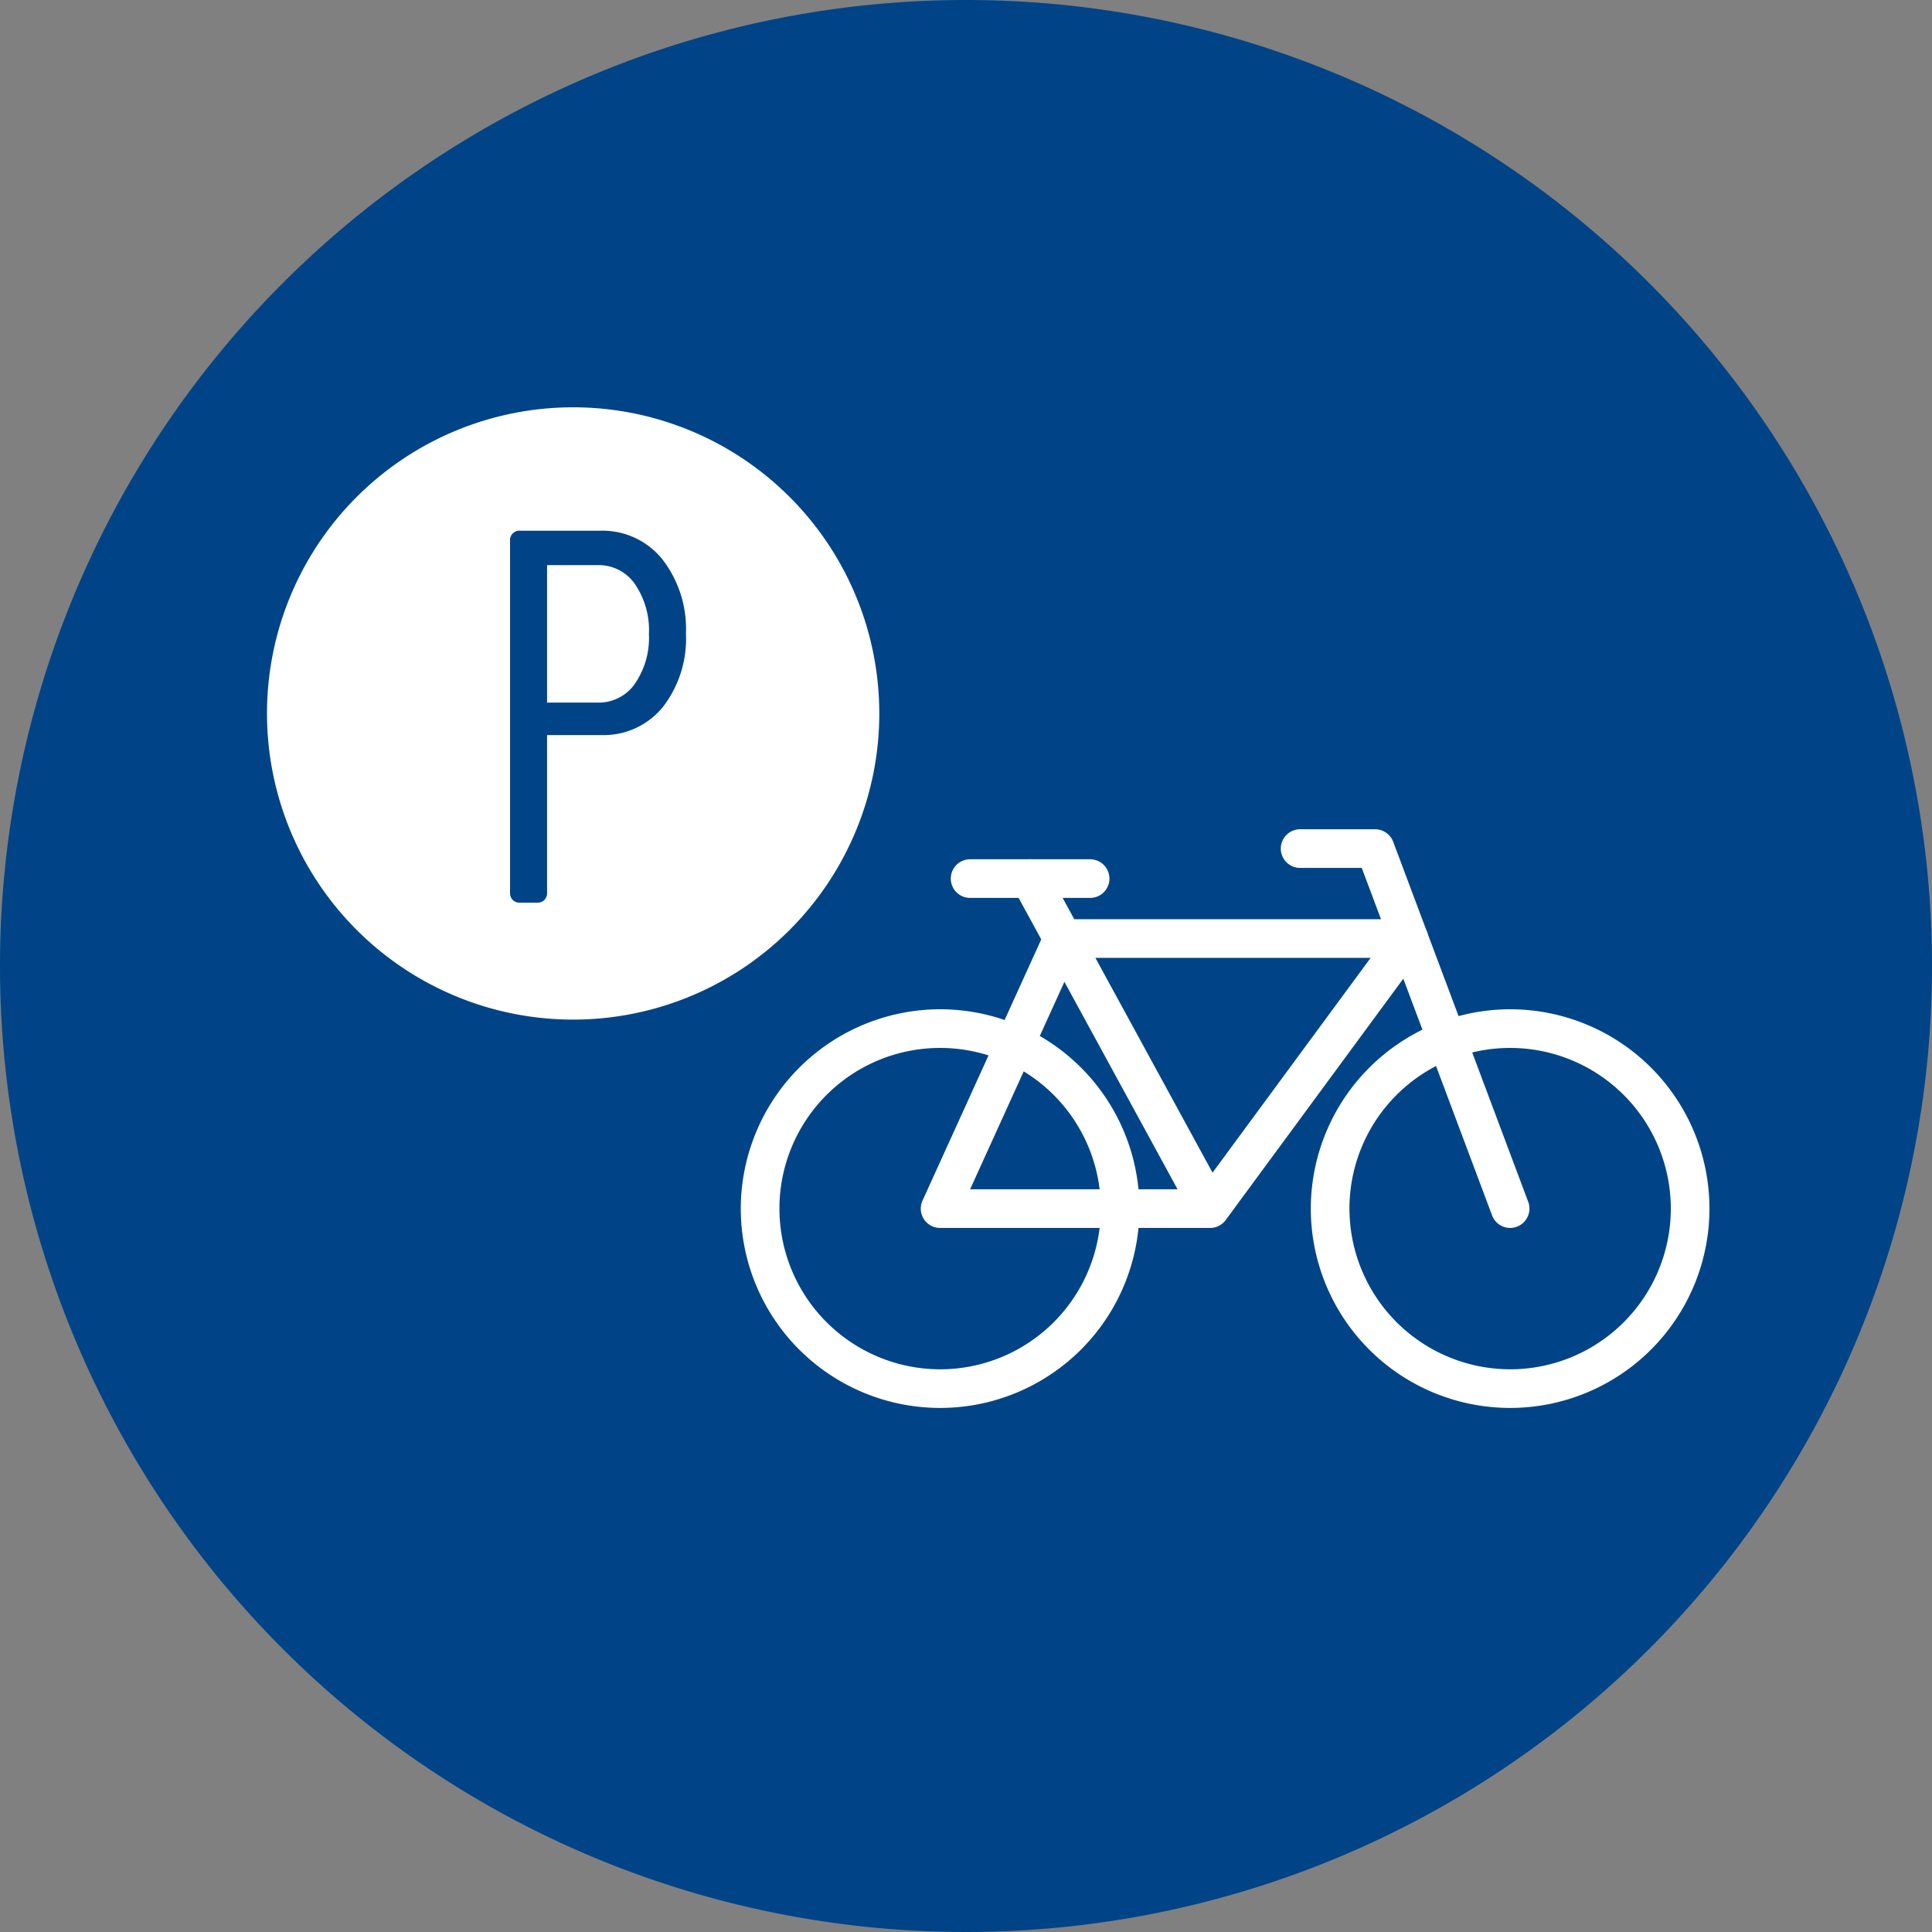
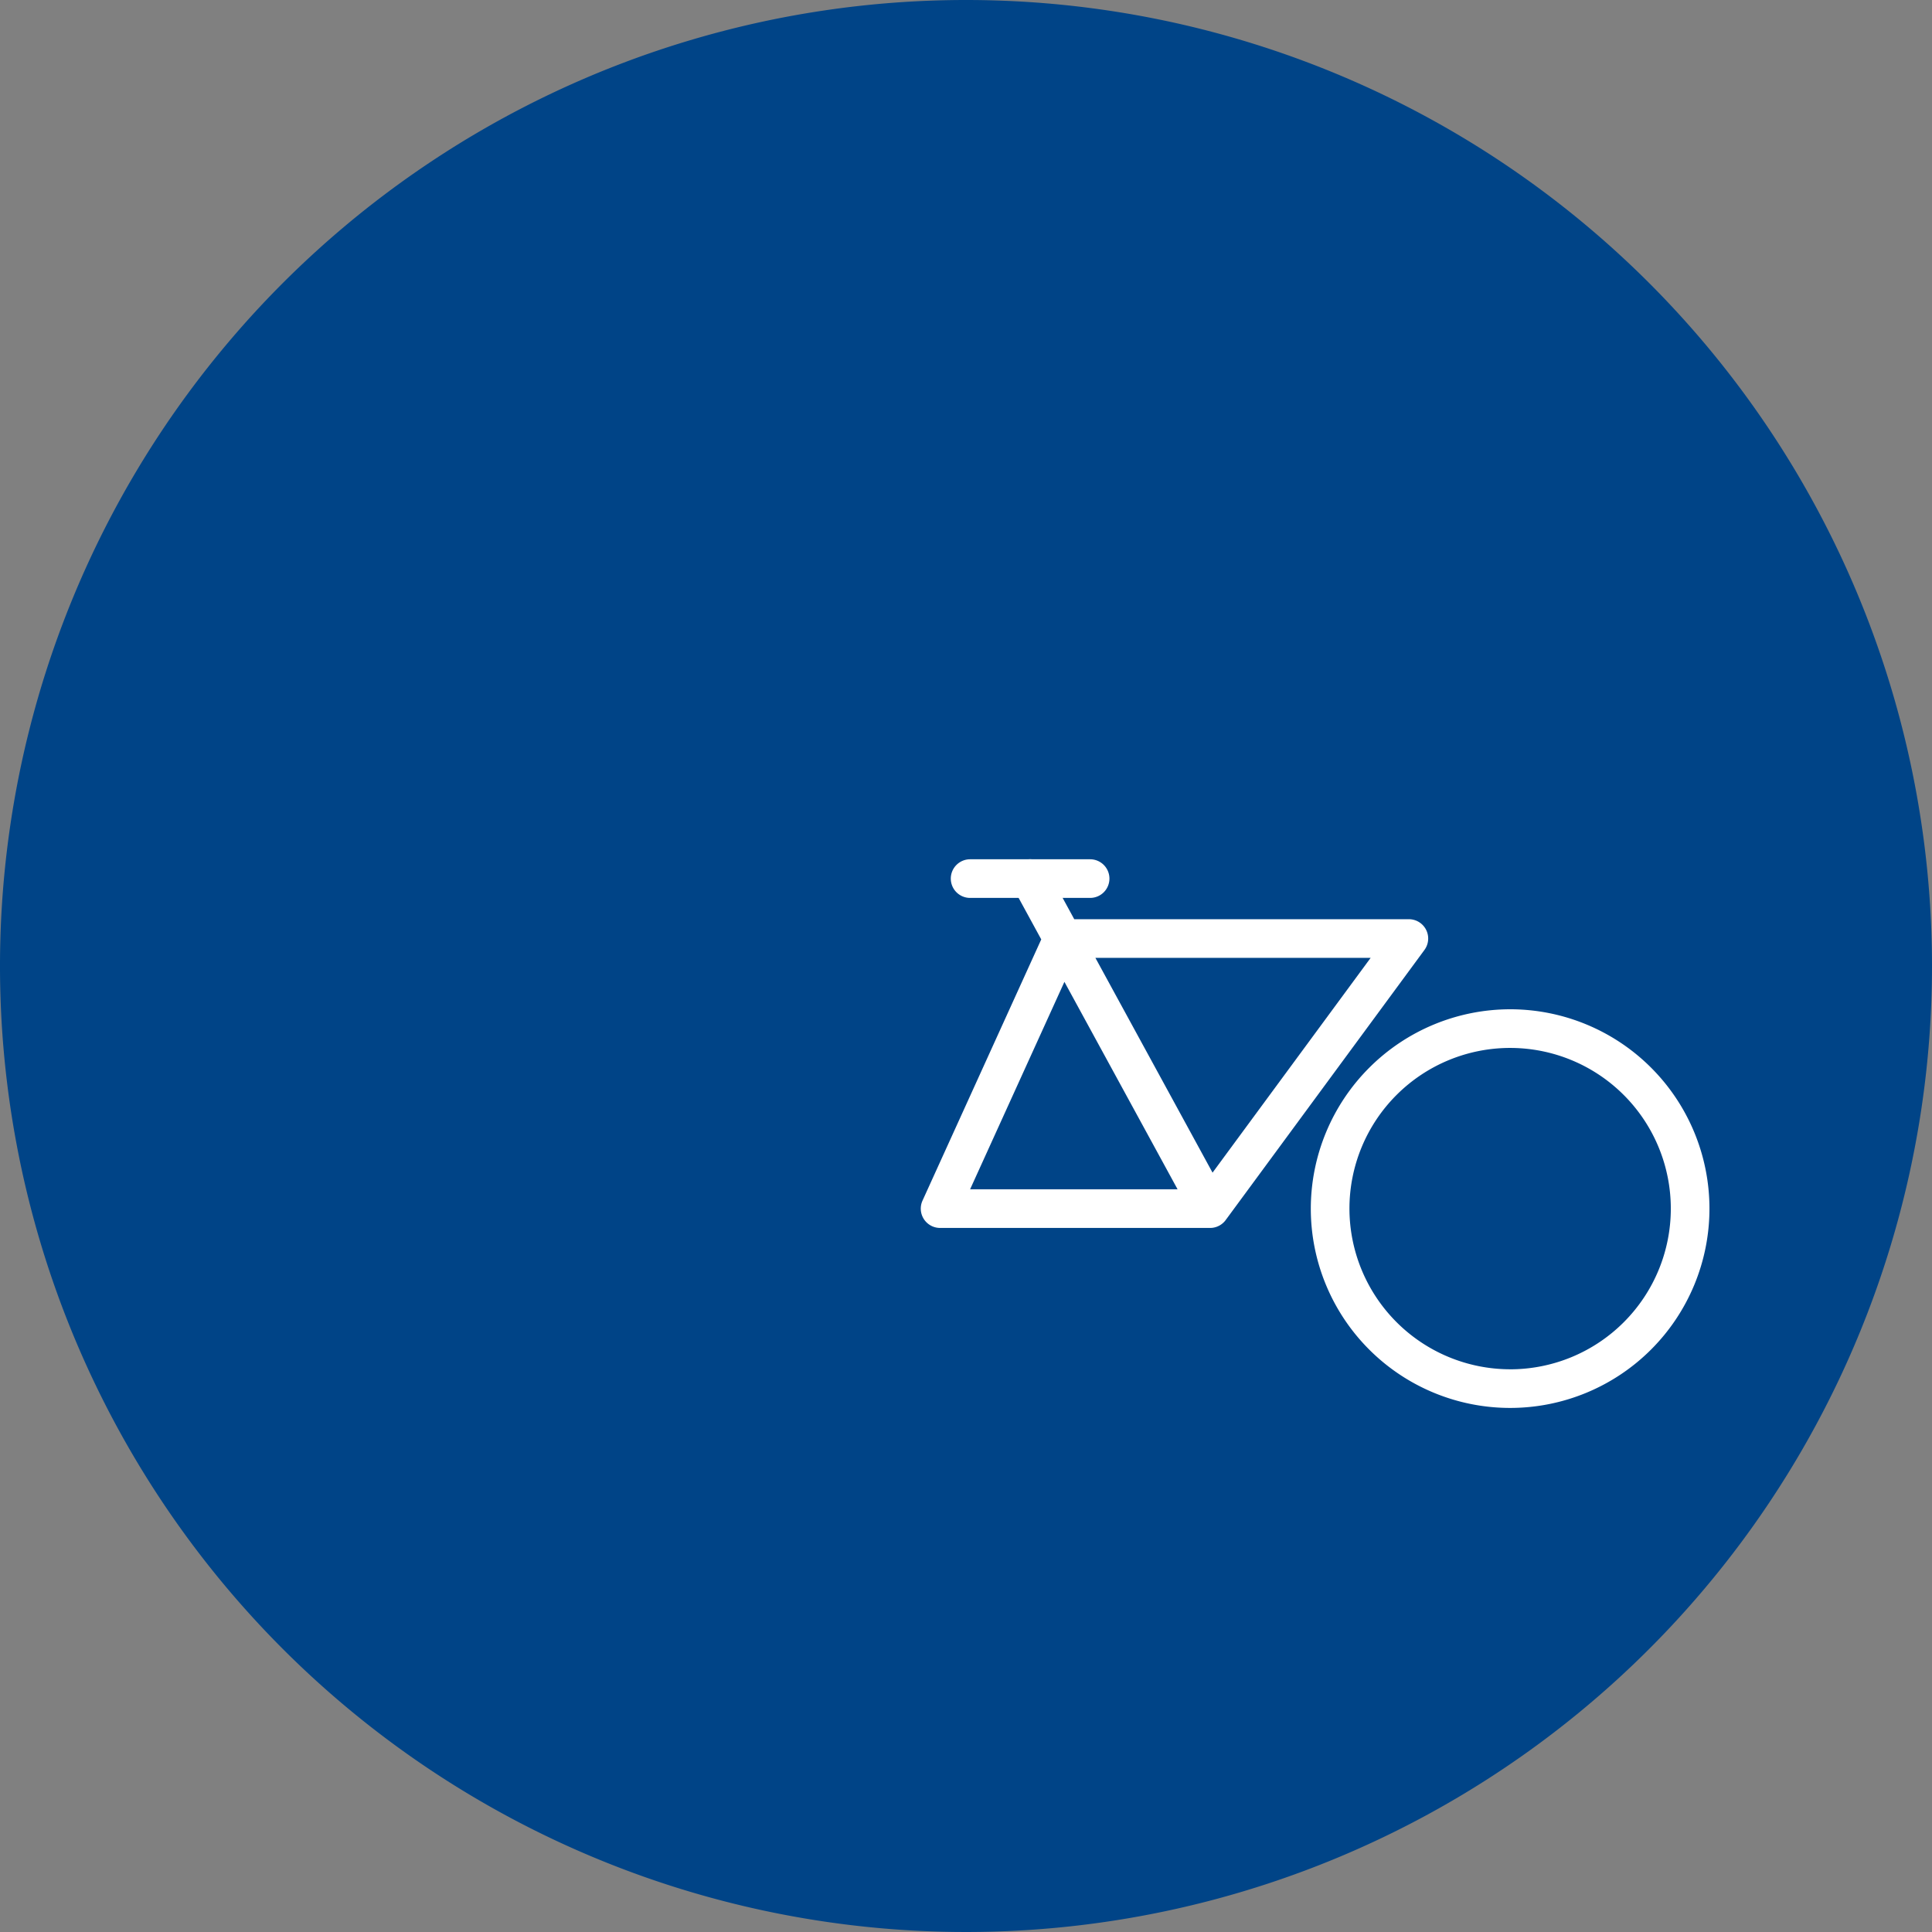
<svg xmlns="http://www.w3.org/2000/svg" width="100" height="100" viewBox="0 0 100 100">
  <rect x="0" y="0" width="100" height="100" fill="#808080" stroke="none" />
  <defs>
    <clipPath id="a">
      <rect width="100" height="100" fill="none" />
    </clipPath>
  </defs>
  <g clip-path="url(#a)">
    <path d="M100,50A50,50,0,1,1,50,0a50,50,0,0,1,50,50" transform="translate(0 0)" fill="#004487" />
-     <path d="M43.665,34.111A15.846,15.846,0,1,1,27.819,18.265,15.845,15.845,0,0,1,43.665,34.111" transform="translate(1.847 2.817)" fill="#fff" />
-     <path d="M30.543,25.419a5.616,5.616,0,0,1,1.148,3.673,5.5,5.5,0,0,1-1.136,3.635,3.689,3.689,0,0,1-2.978,1.362H24.611a.094.094,0,0,0-.106.107V42.5a.237.237,0,0,1-.268.268h-.882a.236.236,0,0,1-.267-.268V24.283a.236.236,0,0,1,.267-.268h4.168a3.716,3.716,0,0,1,3.02,1.4m-1.069,6.452a4.392,4.392,0,0,0,.8-2.752,4.442,4.442,0,0,0-.8-2.779A2.535,2.535,0,0,0,27.363,25.3H24.611a.094.094,0,0,0-.106.106v7.4a.093.093,0,0,0,.106.106h2.752a2.535,2.535,0,0,0,2.111-1.041" transform="translate(3.562 3.704)" fill="#004487" />
-     <path d="M23.356,23.765h4.168a3.97,3.97,0,0,1,3.213,1.5,5.881,5.881,0,0,1,1.205,3.831,5.76,5.76,0,0,1-1.194,3.795,3.944,3.944,0,0,1-3.17,1.452H24.755V42.5a.485.485,0,0,1-.518.518h-.882a.485.485,0,0,1-.517-.518V24.283A.485.485,0,0,1,23.356,23.765Zm4.222,10.073a3.422,3.422,0,0,0,2.786-1.272,5.279,5.279,0,0,0,1.078-3.475,5.4,5.4,0,0,0-1.092-3.515,3.448,3.448,0,0,0-2.826-1.312H23.34s0,.011,0,.017V42.5c0,.007,0,.012,0,.017h.915s0-.01,0-.017V34.2a.341.341,0,0,1,.356-.357Zm-2.966-8.79h2.752a2.784,2.784,0,0,1,2.309,1.139,4.7,4.7,0,0,1,.853,2.932,4.655,4.655,0,0,1-.853,2.9,2.784,2.784,0,0,1-2.309,1.139H24.611a.341.341,0,0,1-.356-.356V25.4A.341.341,0,0,1,24.611,25.049Zm2.752,7.614a2.278,2.278,0,0,0,1.913-.944,4.173,4.173,0,0,0,.749-2.6,4.222,4.222,0,0,0-.749-2.627,2.278,2.278,0,0,0-1.913-.944H24.755v7.114Z" transform="translate(3.562 3.704)" fill="#004487" />
+     <path d="M23.356,23.765h4.168a3.97,3.97,0,0,1,3.213,1.5,5.881,5.881,0,0,1,1.205,3.831,5.76,5.76,0,0,1-1.194,3.795,3.944,3.944,0,0,1-3.17,1.452H24.755V42.5h-.882a.485.485,0,0,1-.517-.518V24.283A.485.485,0,0,1,23.356,23.765Zm4.222,10.073a3.422,3.422,0,0,0,2.786-1.272,5.279,5.279,0,0,0,1.078-3.475,5.4,5.4,0,0,0-1.092-3.515,3.448,3.448,0,0,0-2.826-1.312H23.34s0,.011,0,.017V42.5c0,.007,0,.012,0,.017h.915s0-.01,0-.017V34.2a.341.341,0,0,1,.356-.357Zm-2.966-8.79h2.752a2.784,2.784,0,0,1,2.309,1.139,4.7,4.7,0,0,1,.853,2.932,4.655,4.655,0,0,1-.853,2.9,2.784,2.784,0,0,1-2.309,1.139H24.611a.341.341,0,0,1-.356-.356V25.4A.341.341,0,0,1,24.611,25.049Zm2.752,7.614a2.278,2.278,0,0,0,1.913-.944,4.173,4.173,0,0,0,.749-2.6,4.222,4.222,0,0,0-.749-2.627,2.278,2.278,0,0,0-1.913-.944H24.755v7.114Z" transform="translate(3.562 3.704)" fill="#004487" />
    <path d="M9.317-1A10.317,10.317,0,1,1-1,9.317,10.329,10.329,0,0,1,9.317-1Zm0,18.635A8.317,8.317,0,1,0,1,9.317,8.327,8.327,0,0,0,9.317,17.634Z" transform="translate(68.847 53.24)" fill="#fff" />
-     <path d="M9.317-1A10.317,10.317,0,1,1-1,9.317,10.329,10.329,0,0,1,9.317-1Zm0,18.635A8.317,8.317,0,1,0,1,9.317,8.327,8.327,0,0,0,9.317,17.635Z" transform="translate(39.343 53.24)" fill="#fff" />
-     <path d="M69.171,57.687a1,1,0,0,1-.936-.649L61.49,39.053H58.3a1,1,0,0,1,0-2h3.882a1,1,0,0,1,.936.649l6.988,18.634a1,1,0,0,1-.936,1.351Z" transform="translate(8.994 5.87)" fill="#fff" />
    <path d="M6.211,1H0A1,1,0,0,1-1,0,1,1,0,0,1,0-1H6.211a1,1,0,0,1,1,1A1,1,0,0,1,6.211,1Z" transform="translate(50.213 45.476)" fill="#fff" />
    <path d="M56.131,57.48H42.156a1,1,0,0,1-.91-1.414l6.146-13.521-1.455-2.668a1,1,0,0,1,1.756-.958L49.1,41.5H66.42a1,1,0,0,1,.805,1.593L56.94,57.069l-.028.037a1,1,0,0,1-.688.37Q56.178,57.48,56.131,57.48Zm-12.422-2H54.448L48.591,44.742ZM50.194,43.5l6.064,11.118L64.442,43.5Z" transform="translate(6.503 6.078)" fill="#fff" />
  </g>
</svg>